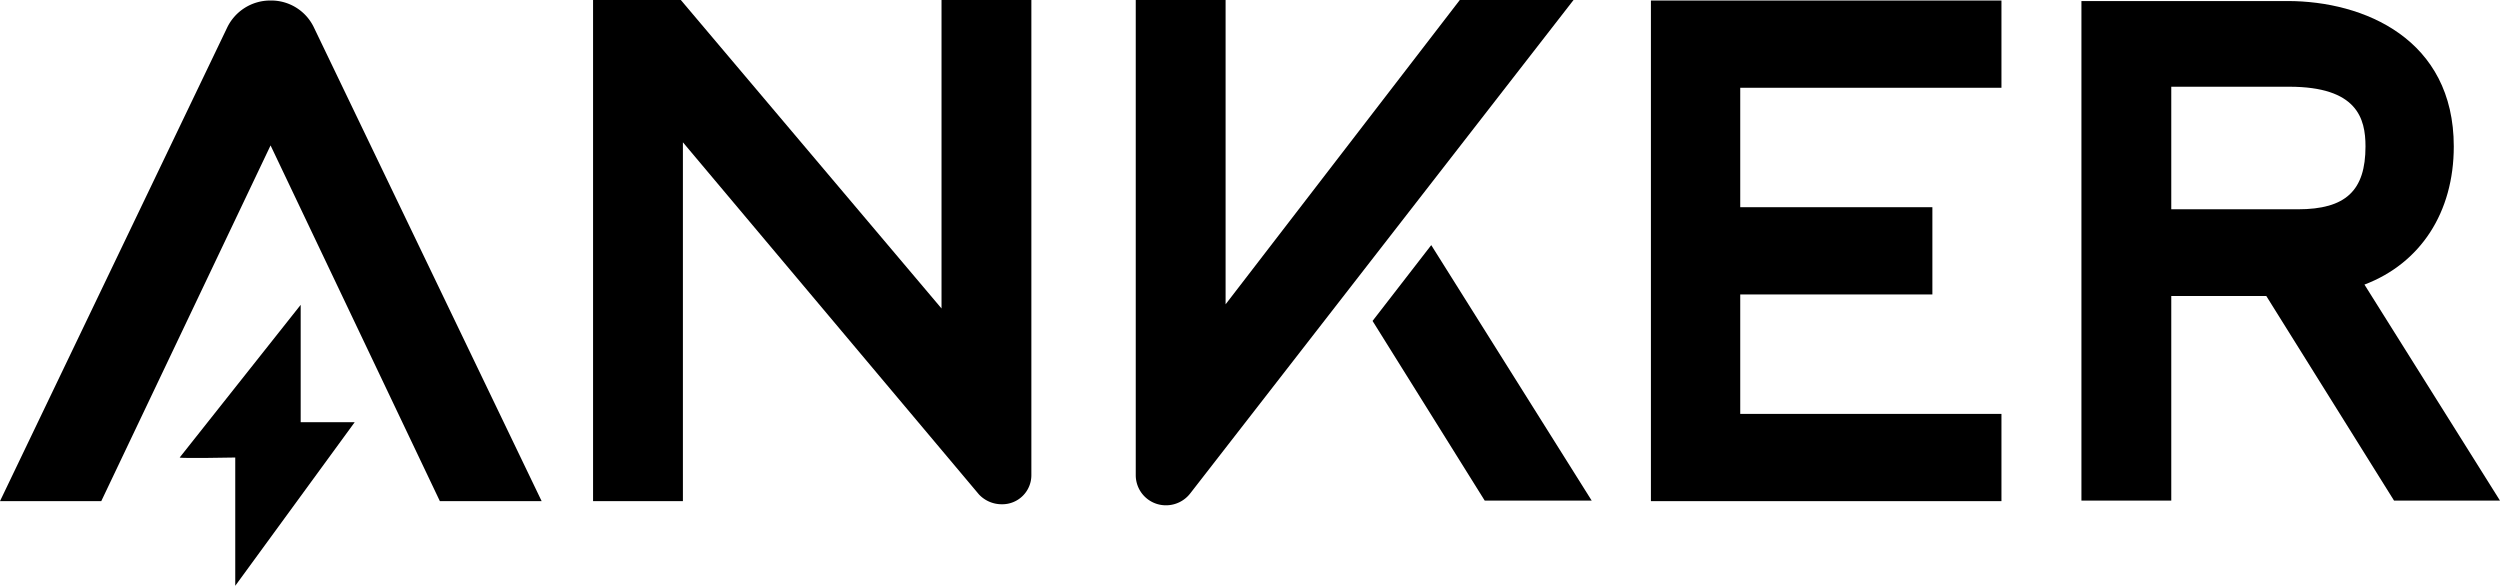
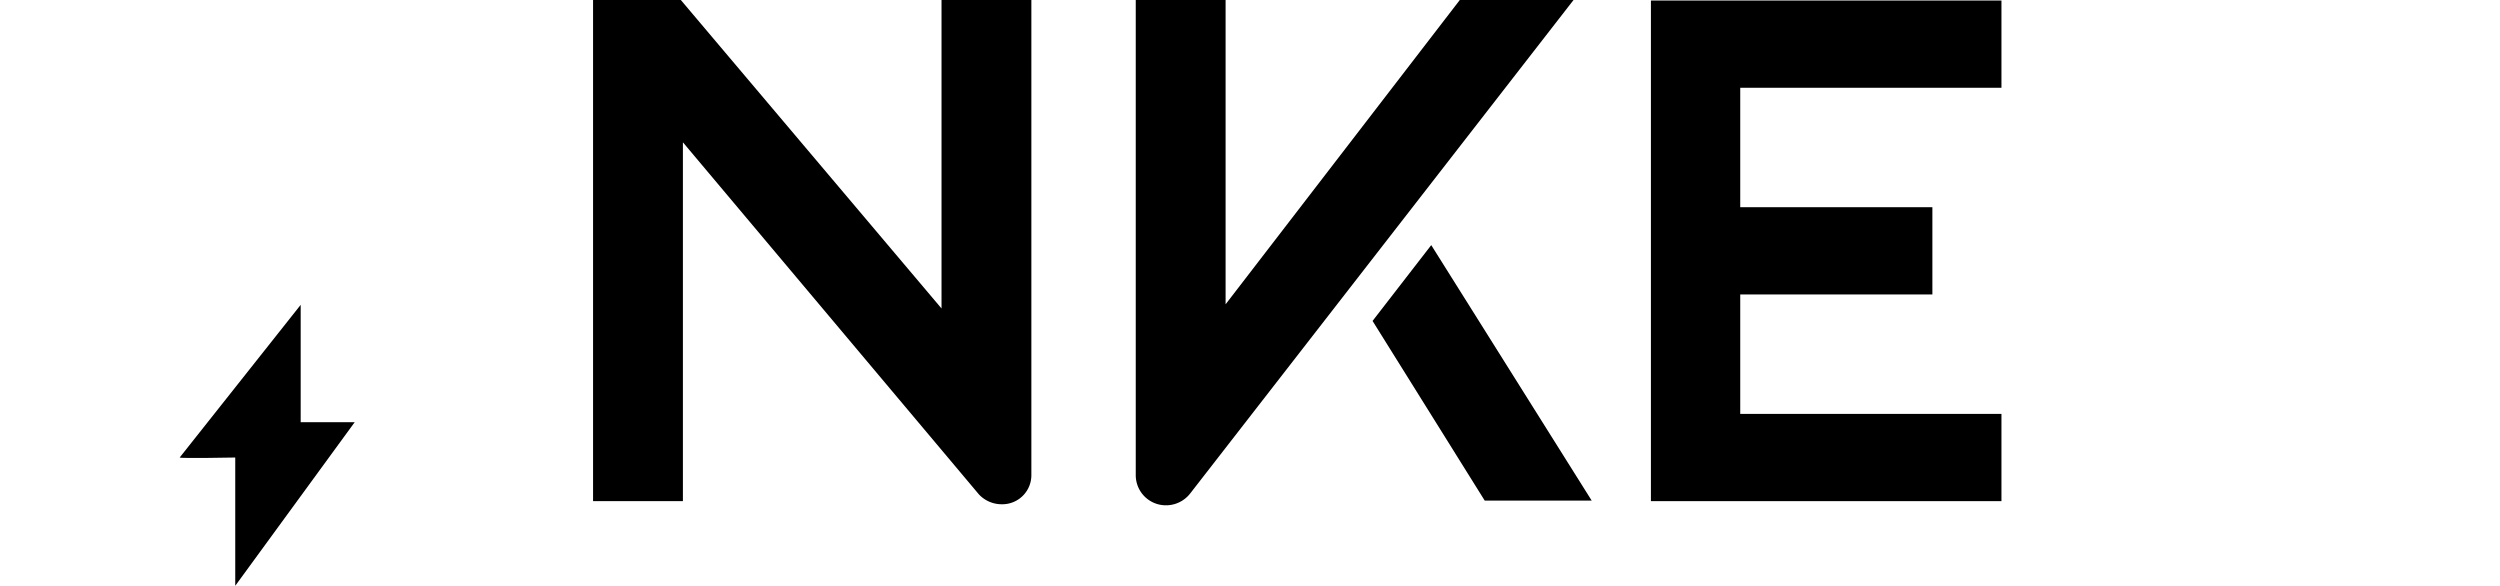
<svg xmlns="http://www.w3.org/2000/svg" viewBox="0 0 481.4 112.8">
  <title>Asset 3</title>
  <g id="d16e1dd7-2e86-44ed-927a-70e8cad5db7b" data-name="Layer 2">
    <g id="90c01d5f-d9e7-4caa-b087-169746535e38" data-name="Layer 1">
      <g>
        <g id="958ae567-9331-432b-989a-8aece3570111" data-name="&lt;Group&gt;">
          <polygon id="2030e44c-1982-4c36-824d-b30767ae572a" data-name="&lt;Path&gt;" points="317.9 96.5 385.4 96.5 385.4 79.7 335.1 79.7 335.1 56.7 372.1 56.7 372.1 39.9 335.1 39.9 335.1 16.9 385.4 16.9 385.4 0.1 317.9 0.1 317.9 96.5" />
          <g id="b50c5b8b-6a79-46ea-87a3-cb64dbc58cf5" data-name="&lt;Group&gt;">
            <path id="c1b8d999-fcb6-45bd-9b07-4fec80fb791b" data-name="&lt;Path&gt;" d="M181.3,59.4,131.1,0H114.2V96.5h17.3V27.4l57,67.8a6,6,0,0,0,4.4,1.9,5.6,5.6,0,0,0,5.7-5.7V0H181.3Z" />
          </g>
-           <path id="8398729a-4e29-415b-bbc1-158dca9ded47" data-name="&lt;Path&gt;" d="M43.7,5.4,0,96.5H19.5L52.1,28,84.7,96.5h19.6L60.5,5.4A9.1,9.1,0,0,0,52.1.1h0A9.2,9.2,0,0,0,43.7,5.4Z" />
          <g id="3aa56b3a-2f7f-4351-b04c-f04184ab6893" data-name="&lt;Group&gt;">
-             <path id="c1336c17-741c-46e0-9b0d-78ec272f25e8" data-name="&lt;Compound Path&gt;" d="M455.5,28.2c0,8.5-3.8,12.1-13,12.1H418.1V16.7h22.7c13.1,0,14.7,6.1,14.7,11.5m-.2,26.6c10.8-4.1,17.2-13.9,17.2-26.6,0-20.7-17.3-28-32-28H400.8V96.4h17.3V57h18.3L461,96.4h20.4Z" />
-           </g>
+             </g>
          <polygon id="a158604c-96e2-4218-ae39-f2de5ad7910a" data-name="&lt;Path&gt;" points="264.3 61.8 285.9 96.4 306.5 96.4 275.6 47.2 264.3 61.8" />
          <g id="44ee854c-eb73-41e8-a40f-9682b9965f88" data-name="&lt;Group&gt;">
            <path id="b5f7ab9a-2e32-4da9-82d6-0141b49fe9fc" data-name="&lt;Path&gt;" d="M303,0H281.1L236,58.6V0H218.7V91.5a5.8,5.8,0,0,0,5.9,5.8,5.9,5.9,0,0,0,4.6-2.3L303,0" />
          </g>
        </g>
        <path d="M34.6,88.1,57.9,58.7V81.3H68.3l-23,31.5V88.1S34.8,88.3,34.6,88.1Z" />
      </g>
    </g>
  </g>
</svg>